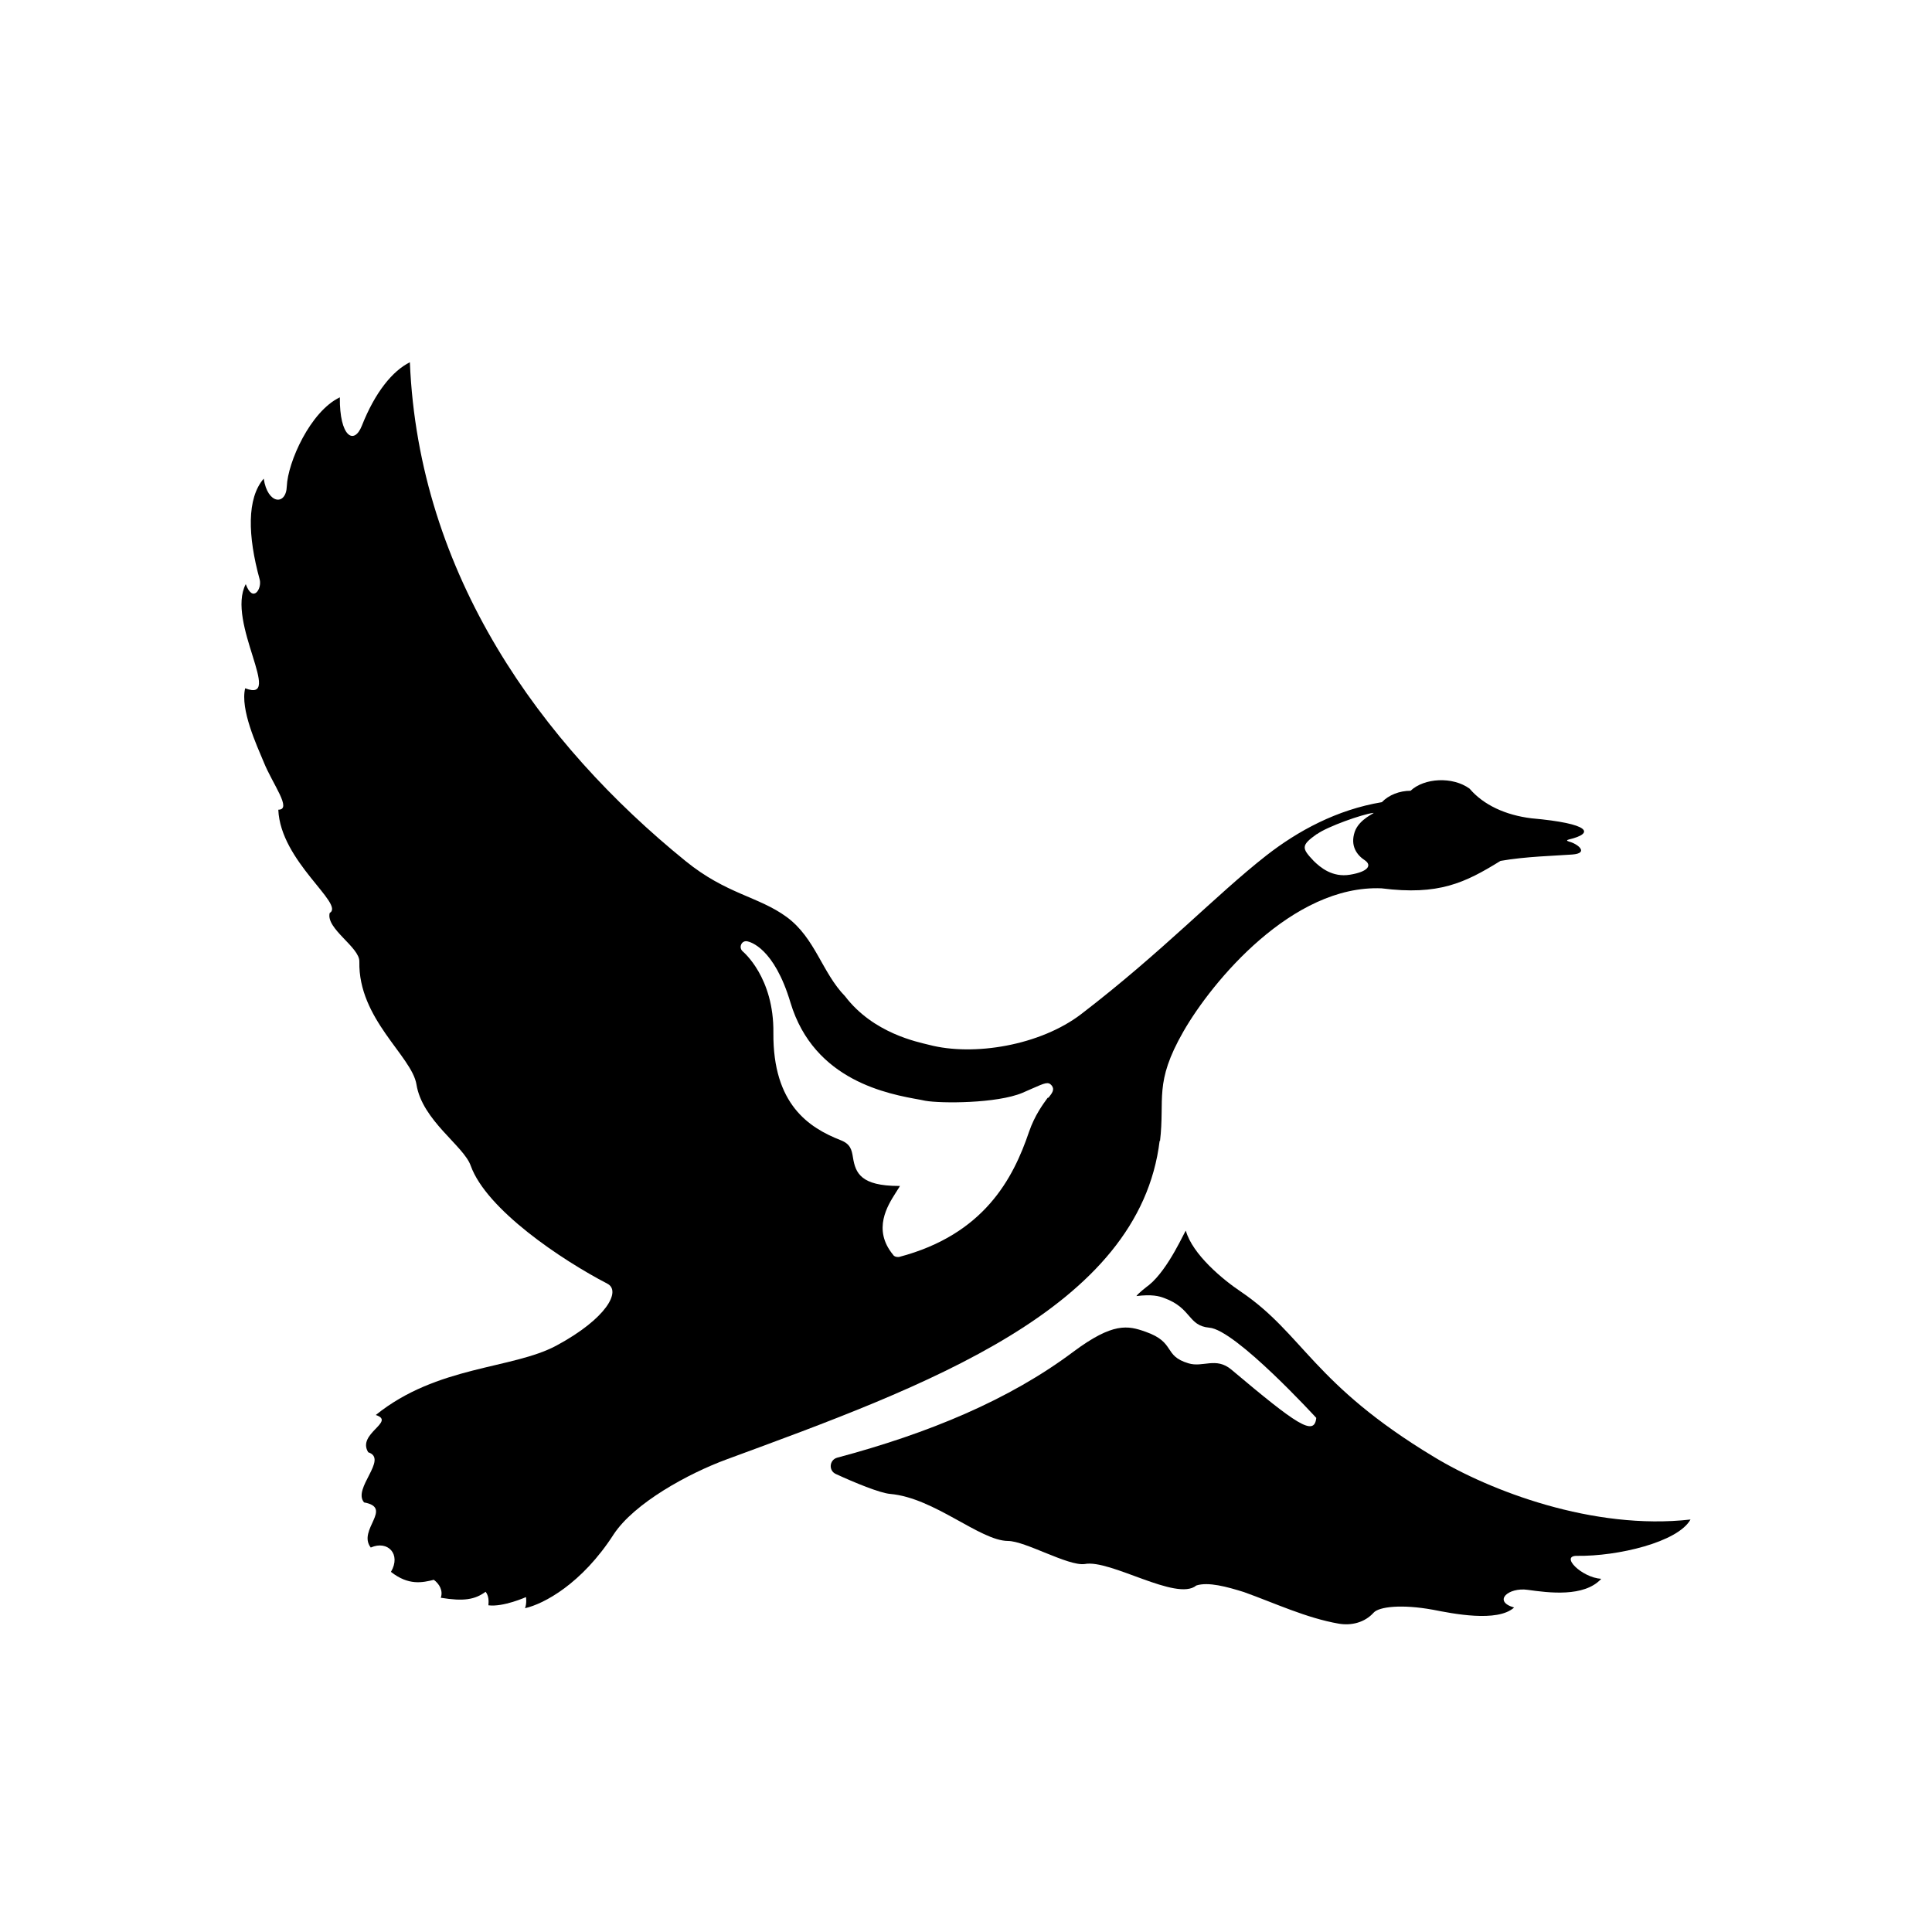
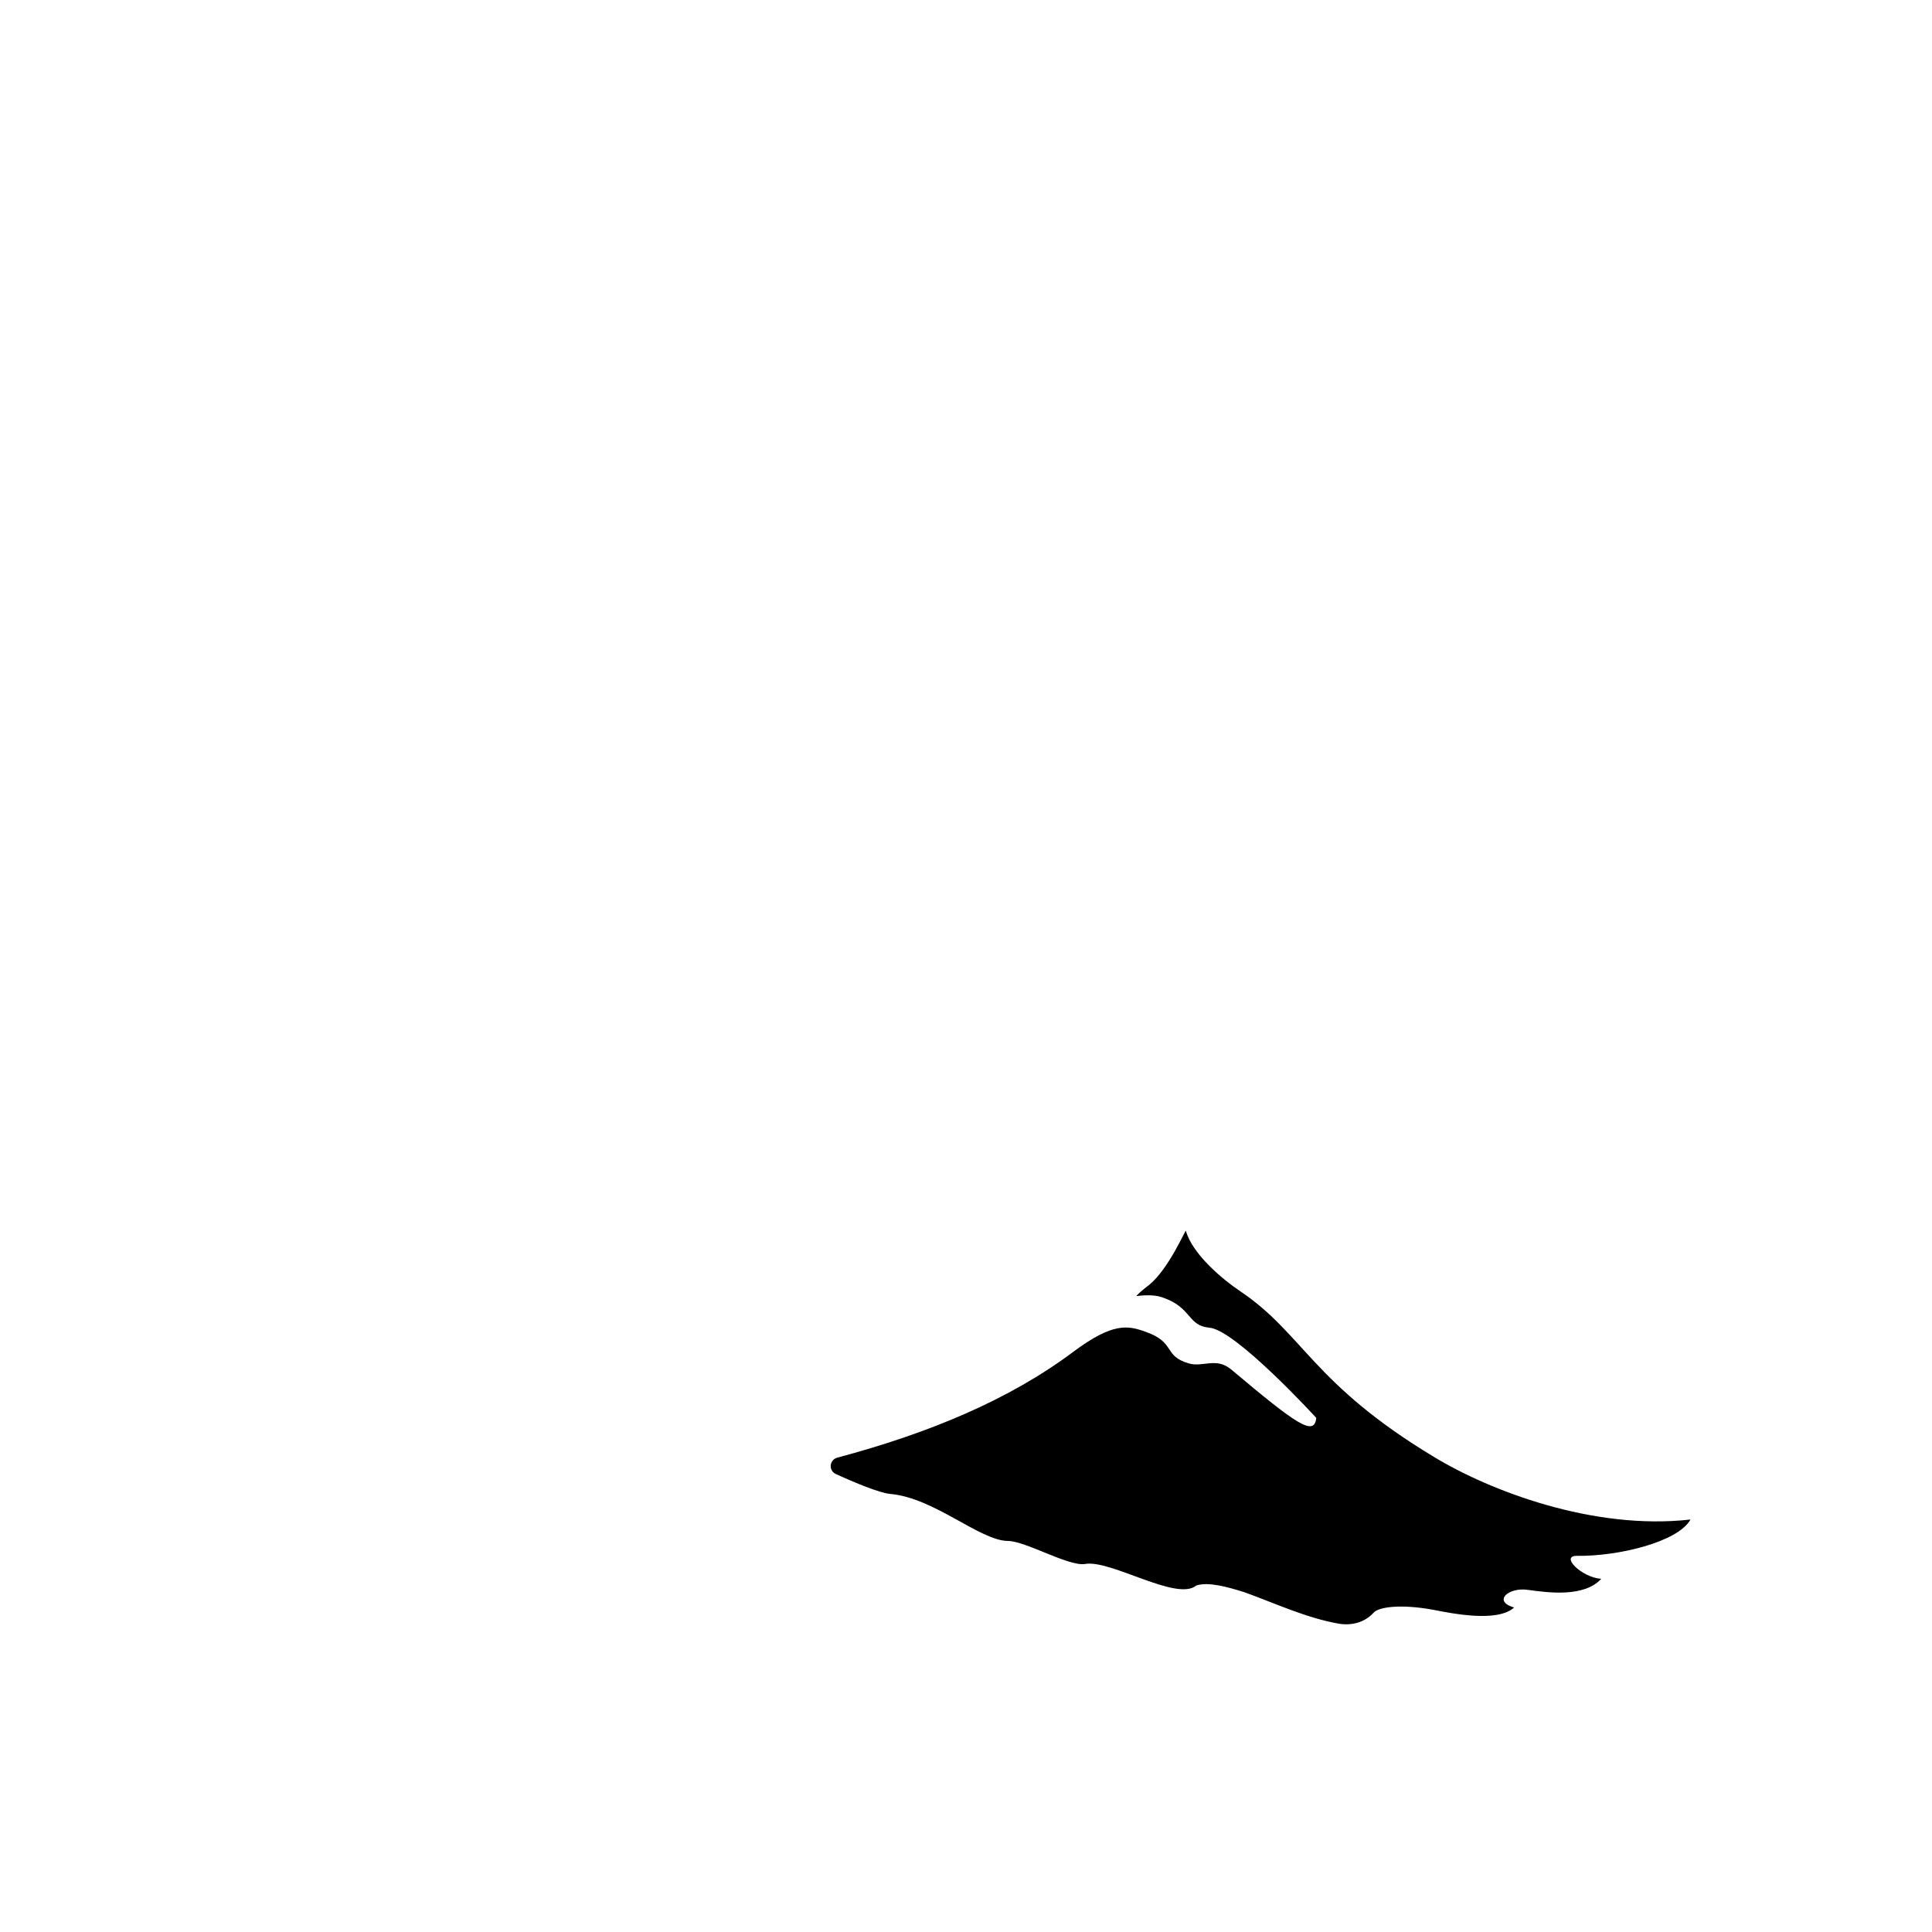
<svg xmlns="http://www.w3.org/2000/svg" width="20" height="20" viewBox="0 0 20 20" fill="none">
  <path d="M16.327 16.106C16.745 16.112 17.369 15.965 17.5 15.73C16.494 15.844 15.422 15.433 14.841 15.08C13.59 14.325 13.495 13.812 12.845 13.371C12.659 13.247 12.345 12.986 12.276 12.741C12.273 12.724 12.1 13.136 11.894 13.303C11.868 13.322 11.783 13.388 11.764 13.417C11.924 13.397 11.999 13.417 12.051 13.437C12.338 13.541 12.296 13.724 12.518 13.744C12.789 13.763 13.626 14.678 13.626 14.678C13.606 14.874 13.423 14.747 12.747 14.178C12.587 14.044 12.453 14.159 12.303 14.113C12.038 14.034 12.175 13.897 11.858 13.786C11.675 13.721 11.522 13.688 11.113 13.992C10.447 14.492 9.611 14.838 8.666 15.09C8.585 15.113 8.575 15.224 8.653 15.259C8.846 15.348 9.108 15.456 9.215 15.465C9.673 15.505 10.143 15.949 10.434 15.952C10.614 15.952 11.055 16.213 11.228 16.191C11.492 16.138 12.182 16.583 12.384 16.413C12.508 16.373 12.701 16.426 12.877 16.481C13.198 16.596 13.521 16.749 13.858 16.808C13.992 16.831 14.129 16.795 14.22 16.694C14.276 16.632 14.511 16.605 14.834 16.664C15.034 16.703 15.501 16.798 15.674 16.641C15.449 16.576 15.615 16.429 15.815 16.458C16.03 16.488 16.399 16.537 16.576 16.344C16.373 16.331 16.144 16.102 16.327 16.106Z" fill="black" />
-   <path d="M12.008 11.816C12.061 11.372 11.943 11.215 12.25 10.679C12.547 10.16 13.38 9.157 14.302 9.196C14.893 9.271 15.164 9.14 15.533 8.912C15.791 8.866 16.102 8.859 16.275 8.846C16.454 8.833 16.334 8.735 16.242 8.712C16.213 8.703 16.219 8.696 16.242 8.69C16.507 8.627 16.471 8.526 15.853 8.471C15.585 8.438 15.357 8.333 15.213 8.164C15.037 8.036 14.743 8.053 14.602 8.186C14.488 8.186 14.377 8.229 14.305 8.304C13.838 8.382 13.436 8.601 13.109 8.856C12.583 9.268 12.038 9.849 11.195 10.496C10.77 10.823 10.078 10.937 9.617 10.816C9.503 10.787 9.042 10.699 8.748 10.313C8.509 10.068 8.441 9.712 8.144 9.493C7.85 9.278 7.52 9.258 7.095 8.912C5.605 7.703 4.334 5.955 4.243 3.75C4.066 3.838 3.884 4.057 3.746 4.407C3.665 4.612 3.514 4.521 3.518 4.113C3.211 4.26 2.979 4.786 2.969 5.034C2.962 5.236 2.77 5.223 2.73 4.955C2.554 5.158 2.564 5.547 2.688 5.998C2.714 6.092 2.619 6.249 2.544 6.047C2.338 6.439 2.943 7.282 2.538 7.125C2.485 7.344 2.658 7.716 2.73 7.889C2.822 8.118 3.028 8.382 2.881 8.382C2.903 8.918 3.573 9.359 3.413 9.451C3.371 9.614 3.723 9.804 3.72 9.954C3.707 10.548 4.262 10.931 4.311 11.225C4.37 11.6 4.802 11.862 4.873 12.068C5.037 12.522 5.811 13.041 6.288 13.289C6.432 13.364 6.281 13.649 5.759 13.93C5.301 14.175 4.524 14.136 3.89 14.648C4.102 14.717 3.691 14.841 3.812 15.034C4.024 15.102 3.645 15.41 3.769 15.553C4.076 15.609 3.697 15.838 3.838 16.02C4.014 15.942 4.155 16.089 4.047 16.272C4.23 16.416 4.374 16.383 4.491 16.354C4.547 16.396 4.589 16.465 4.563 16.54C4.802 16.579 4.916 16.559 5.027 16.478C5.06 16.52 5.06 16.573 5.056 16.618C5.21 16.638 5.445 16.533 5.445 16.533C5.445 16.533 5.455 16.596 5.435 16.648C5.628 16.605 6.023 16.396 6.353 15.883C6.566 15.56 7.124 15.253 7.526 15.106C9.568 14.354 11.796 13.554 12.005 11.806L12.008 11.816ZM13.635 8.634C13.736 8.559 14.102 8.428 14.217 8.415C14.24 8.415 14.07 8.477 14.024 8.611C13.975 8.758 14.047 8.853 14.132 8.908C14.2 8.957 14.168 9.023 13.975 9.055C13.792 9.085 13.668 8.98 13.599 8.912C13.475 8.781 13.465 8.752 13.632 8.634H13.635ZM10.845 11.365C10.8 11.427 10.711 11.545 10.652 11.718C10.489 12.198 10.189 12.78 9.307 13.012C9.3 13.012 9.297 13.012 9.29 13.012C9.274 13.012 9.254 13.005 9.245 12.989C9.029 12.727 9.189 12.479 9.274 12.345C9.287 12.322 9.307 12.296 9.316 12.277C9.313 12.277 9.31 12.277 9.307 12.277C8.911 12.277 8.856 12.143 8.83 11.983C8.817 11.901 8.803 11.842 8.702 11.803C8.376 11.675 8 11.434 8.006 10.692C8.013 10.117 7.693 9.853 7.689 9.849C7.67 9.833 7.66 9.804 7.673 9.777C7.683 9.751 7.712 9.738 7.738 9.745C7.765 9.751 8.013 9.81 8.183 10.379C8.428 11.192 9.199 11.326 9.529 11.385L9.578 11.395C9.741 11.424 10.319 11.424 10.584 11.313L10.682 11.27C10.822 11.208 10.852 11.195 10.888 11.238C10.92 11.28 10.891 11.316 10.855 11.362L10.845 11.365Z" fill="black" />
</svg>